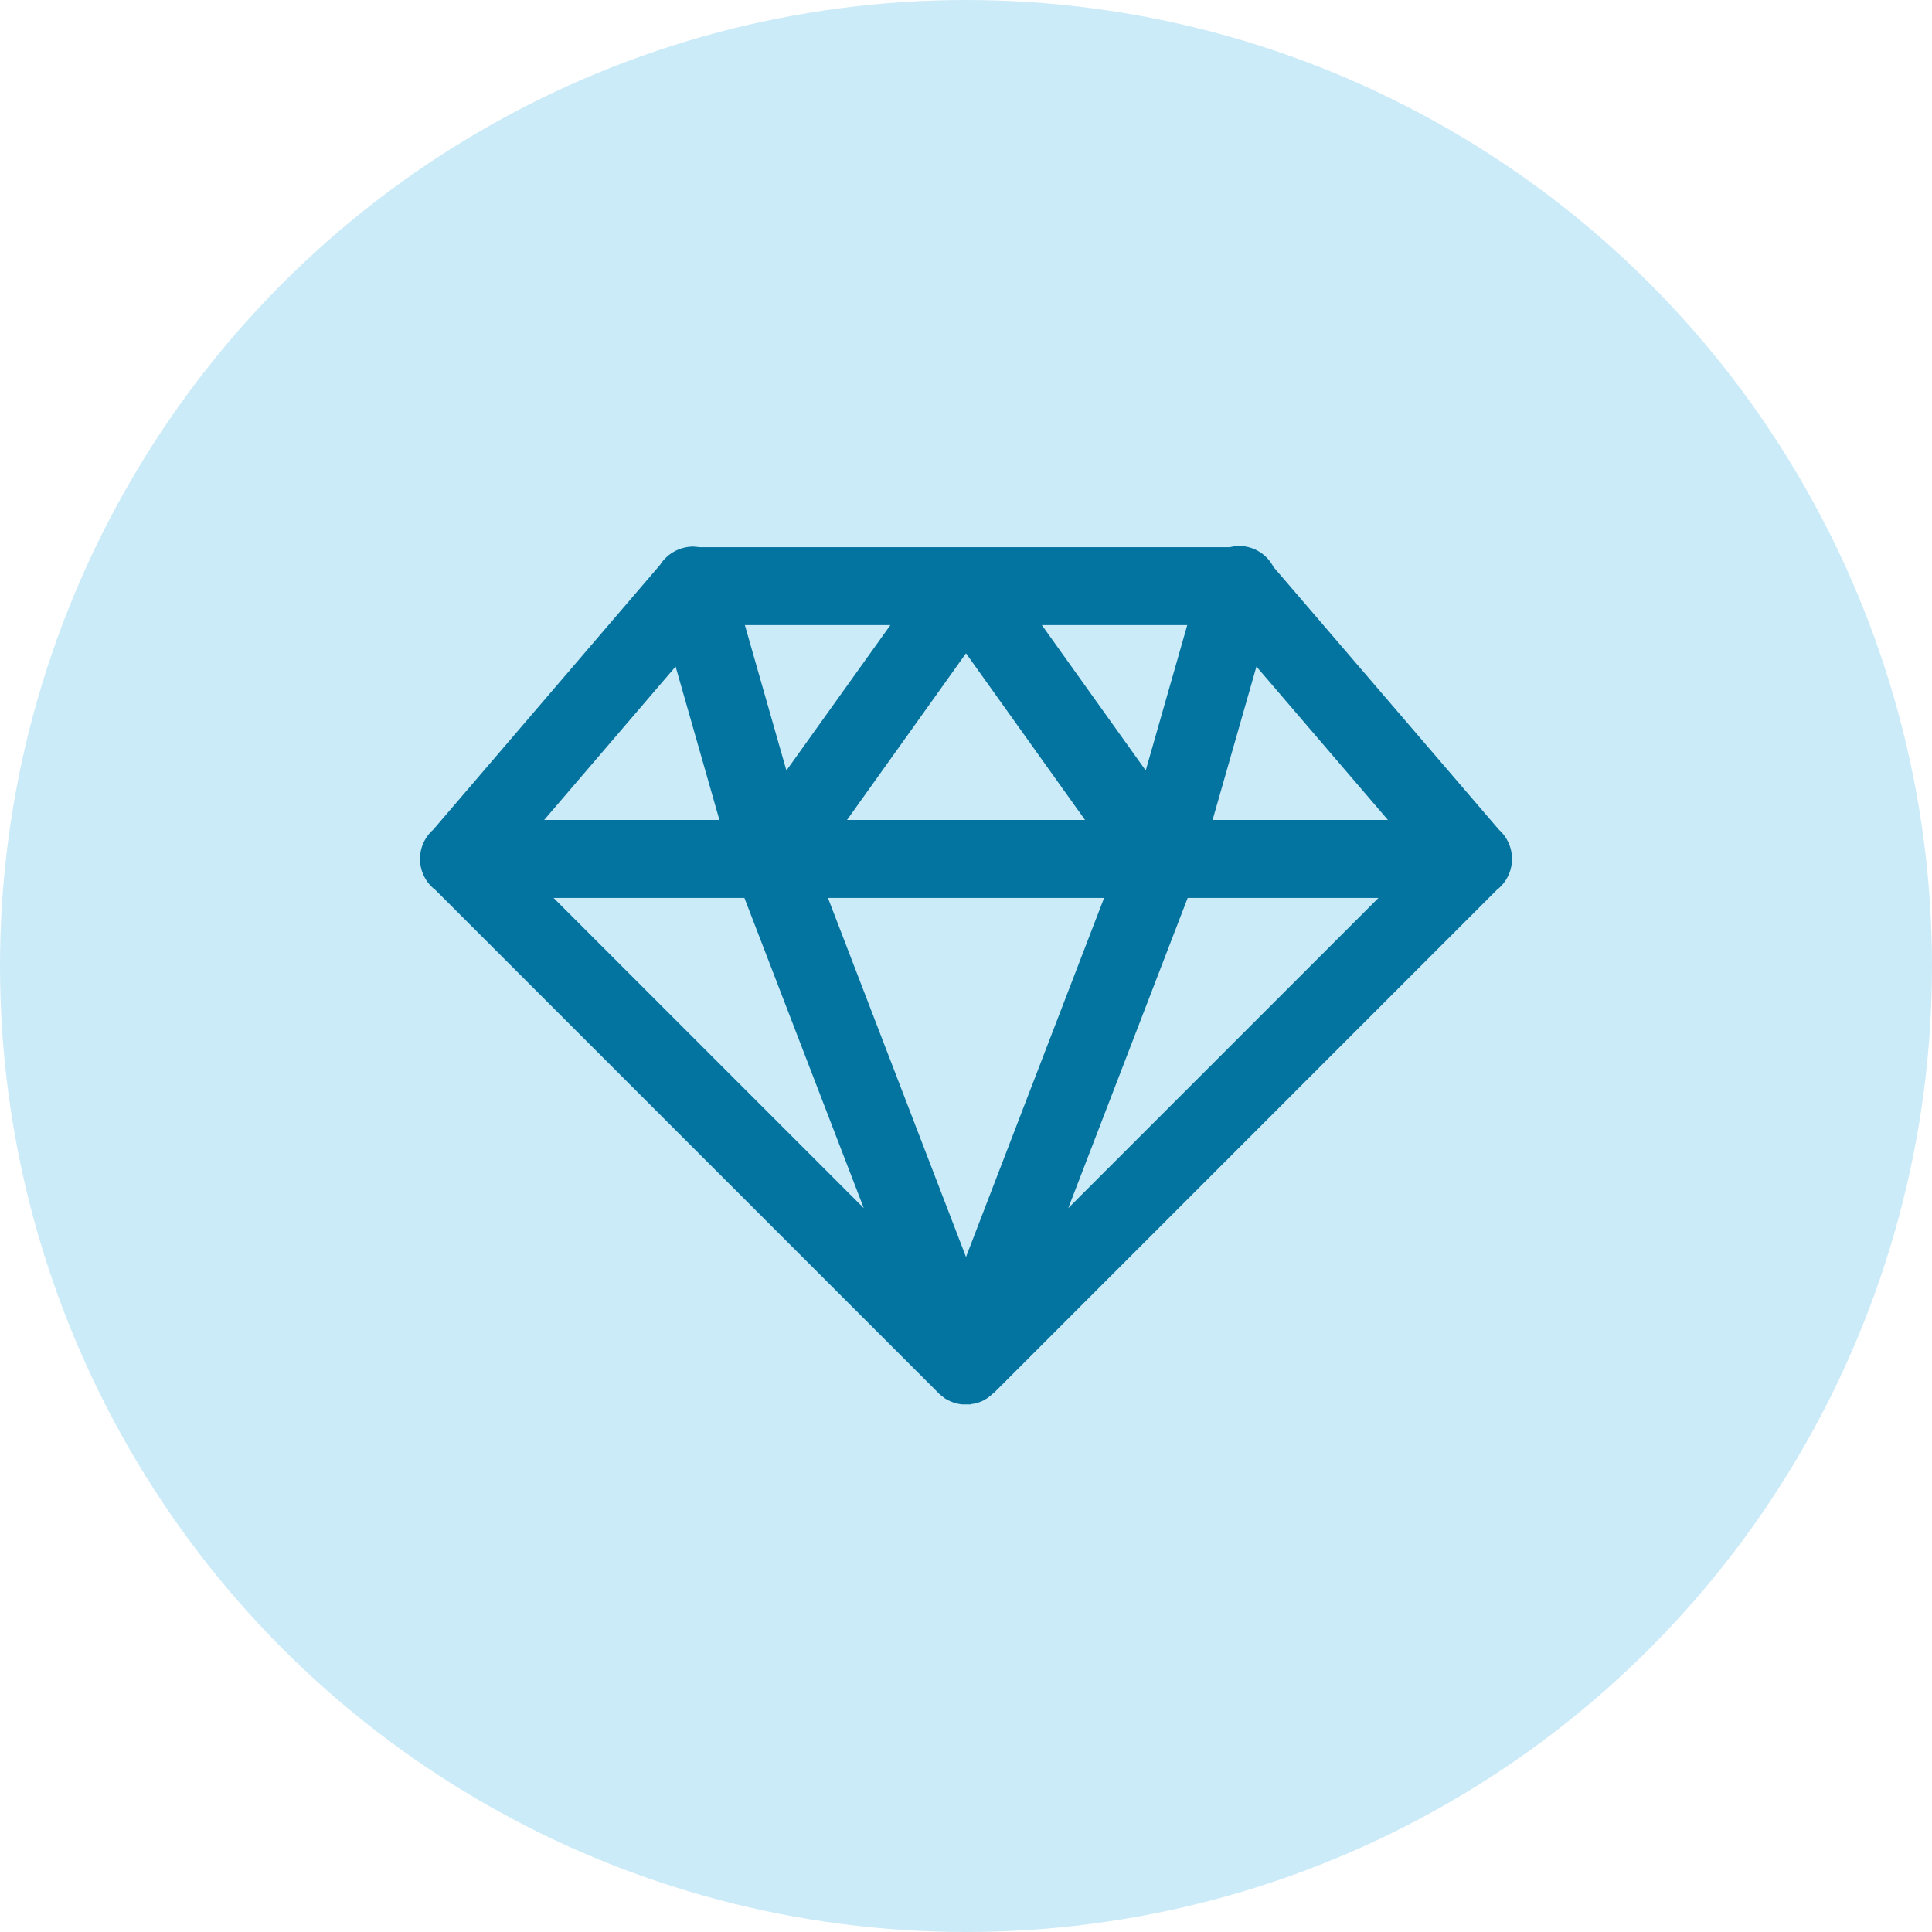
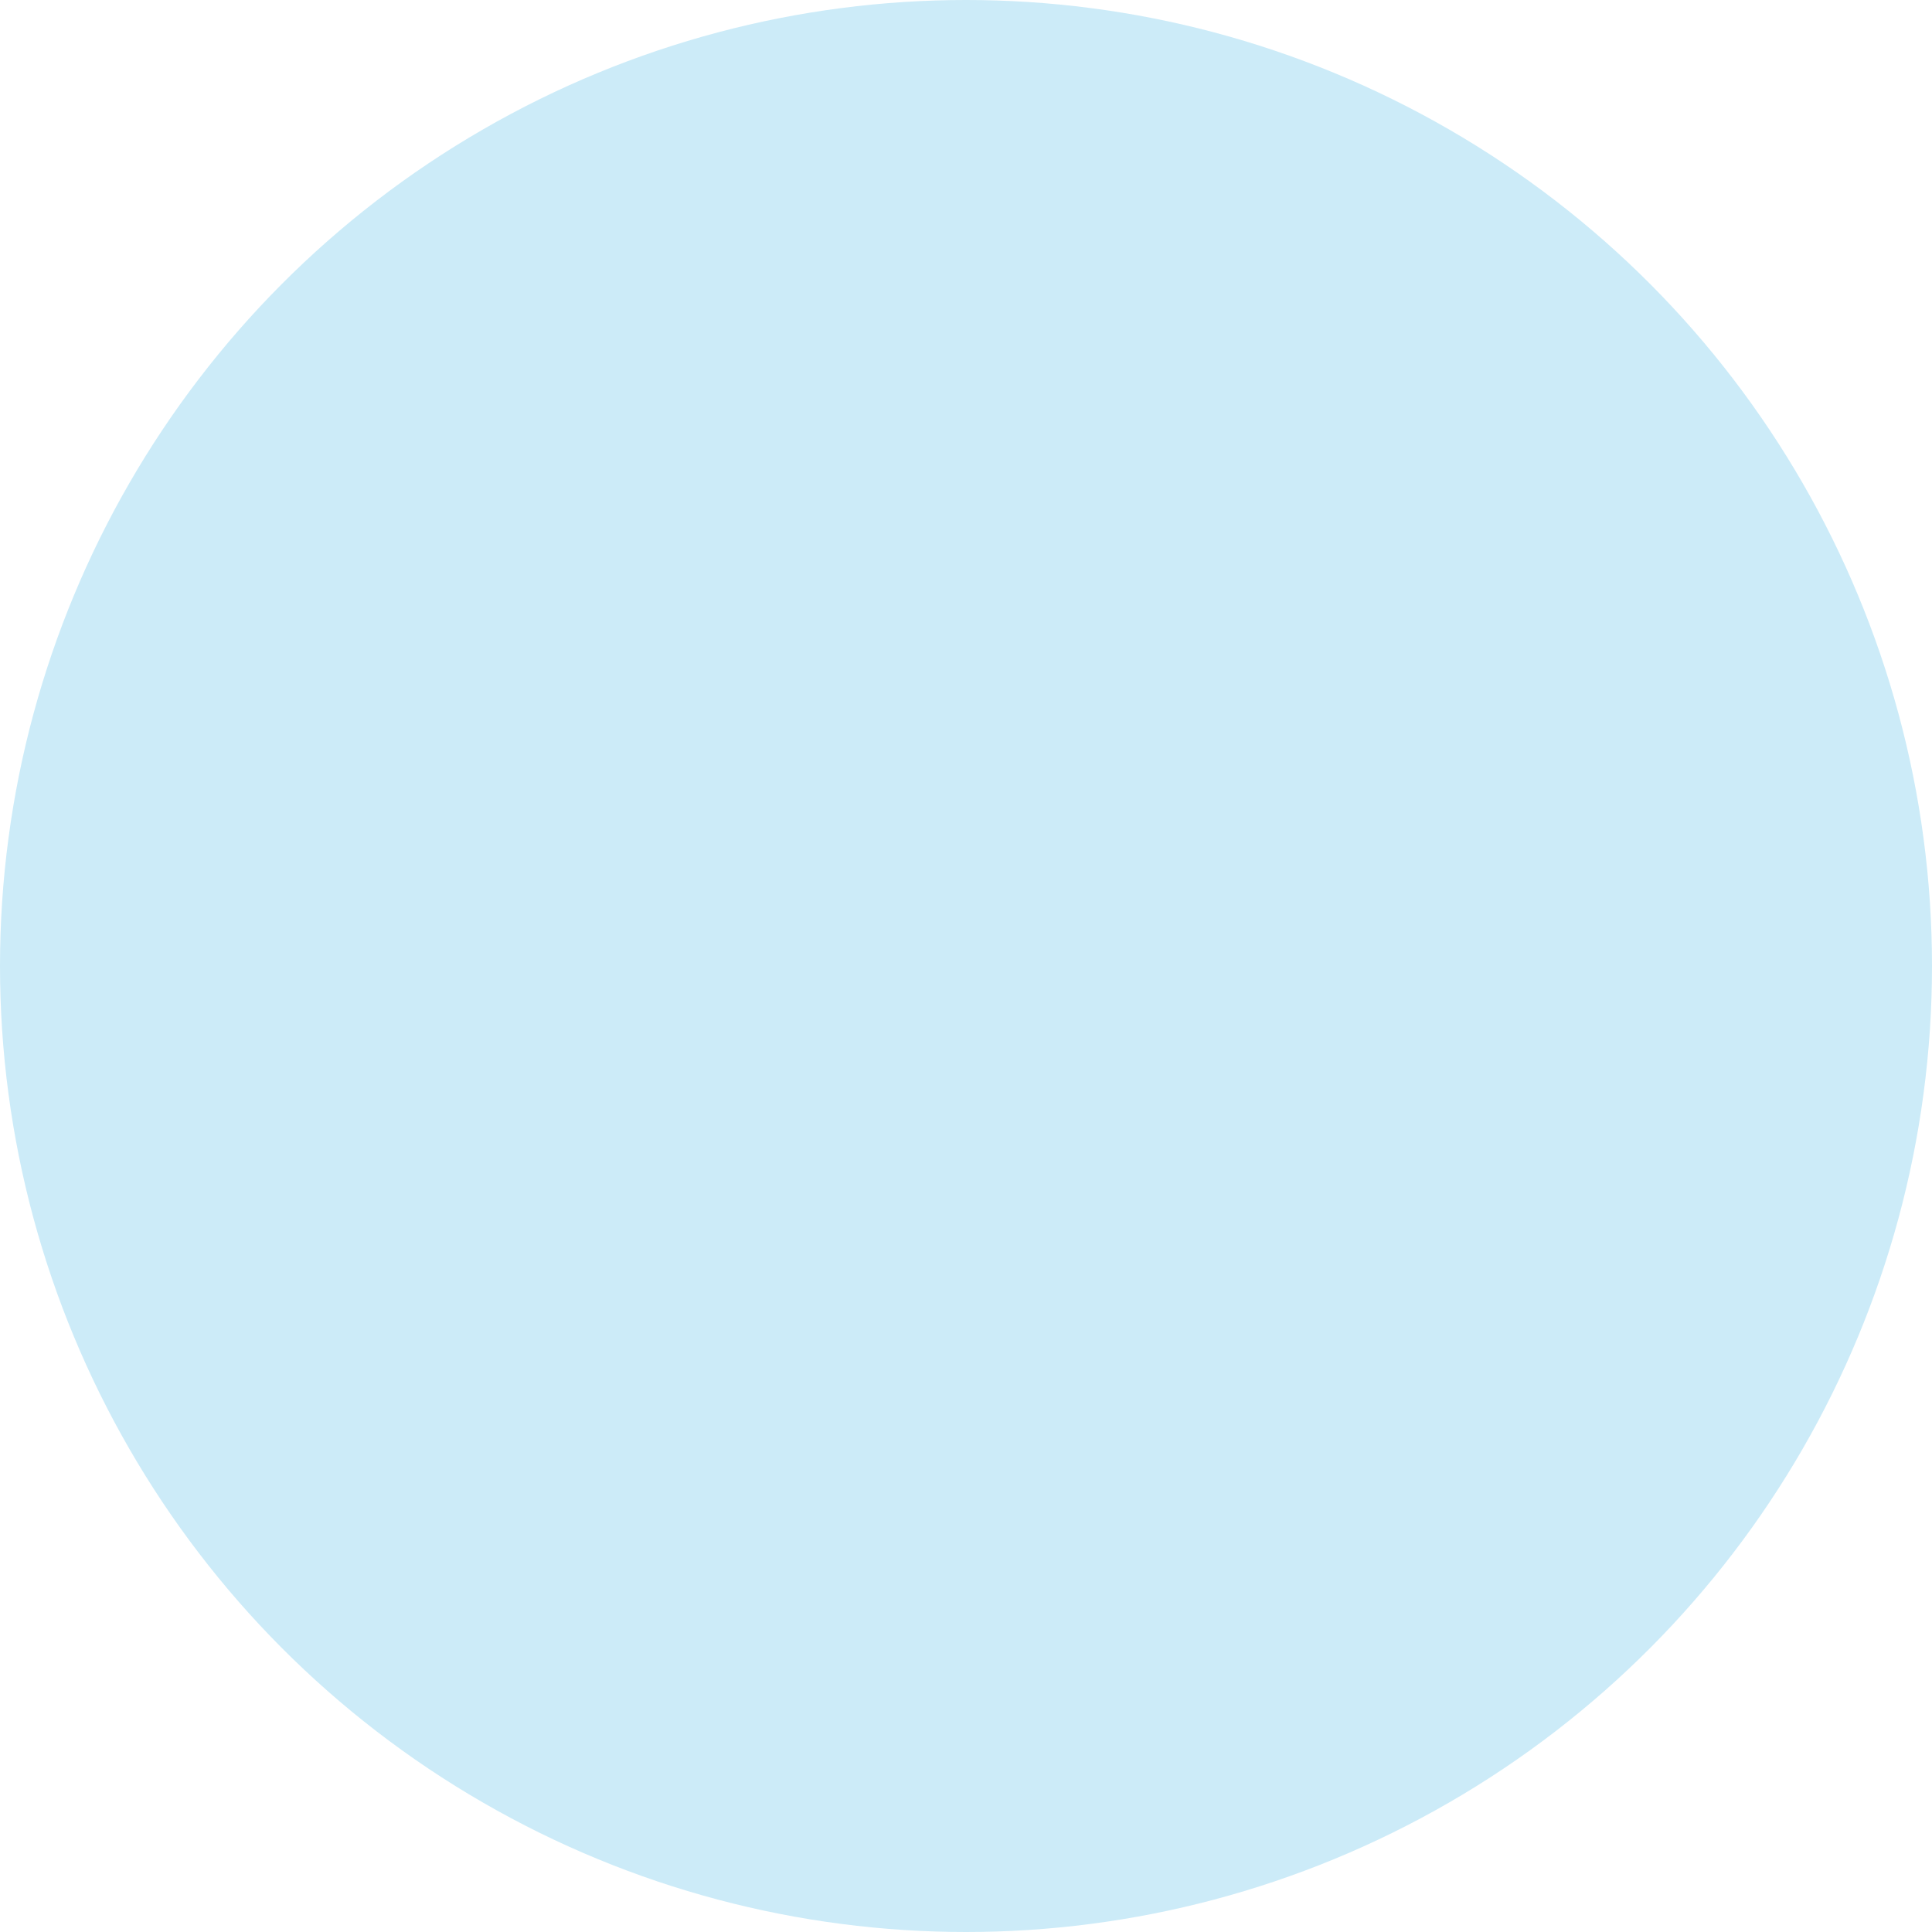
<svg xmlns="http://www.w3.org/2000/svg" width="46" height="46" viewBox="0 0 46 46">
  <defs>
    <clipPath id="clip-Instant_Gratification">
      <rect width="46" height="46" />
    </clipPath>
  </defs>
  <g id="Instant_Gratification" data-name="Instant Gratification" clip-path="url(#clip-Instant_Gratification)">
    <g id="Group_1482" data-name="Group 1482" transform="translate(-727 -5528)">
      <circle id="Ellipse_1" data-name="Ellipse 1" cx="23" cy="23" r="23" transform="translate(727 5528)" fill="#ccebf8" />
-       <path id="surface1_18_" data-name="surface1 (18)" d="M19.484,0a1.045,1.045,0,0,0-.2.029H6.649C6.6.022,6.554.018,6.505.015A.939.939,0,0,0,5.716.45L.314,6.756A.928.928,0,0,0,.366,8.19L12.322,20.146a.055.055,0,0,1,.011.011l.011.011a.75.75,0,0,0,.145.117s0,0,0,.007c.024.015.046.026.071.04a.021.021,0,0,1,.015.007.915.915,0,0,0,.342.1h.13a.325.325,0,0,1,.046,0H13.1c.009,0,.015,0,.02-.009.024,0,.051-.007.075-.009a.516.516,0,0,0,.073-.02h.018a.043.043,0,0,1,.02-.011.733.733,0,0,0,.148-.066h0c.018-.013.04-.024.062-.04a.106.106,0,0,1,.013-.011.848.848,0,0,0,.119-.1h.009a.02.02,0,0,1,.013-.013L25.638,8.19a.934.934,0,0,0,.051-1.434L20.321.5a.927.927,0,0,0-.837-.5ZM7.735,1.884H11.2L8.724,5.346Zm7.071,0h3.462l-.989,3.462ZM13,2.556l2.834,3.968H10.167Zm-6.914.315L7.129,6.524H2.956Zm13.829,0,3.131,3.653H18.871ZM3.18,8.38H7.724l2.842,7.386Zm6.533,0h6.575L13,16.929Zm8.565,0h4.543l-7.386,7.386Z" transform="translate(737 5540.999)" fill="#03739f" />
    </g>
  </g>
</svg>